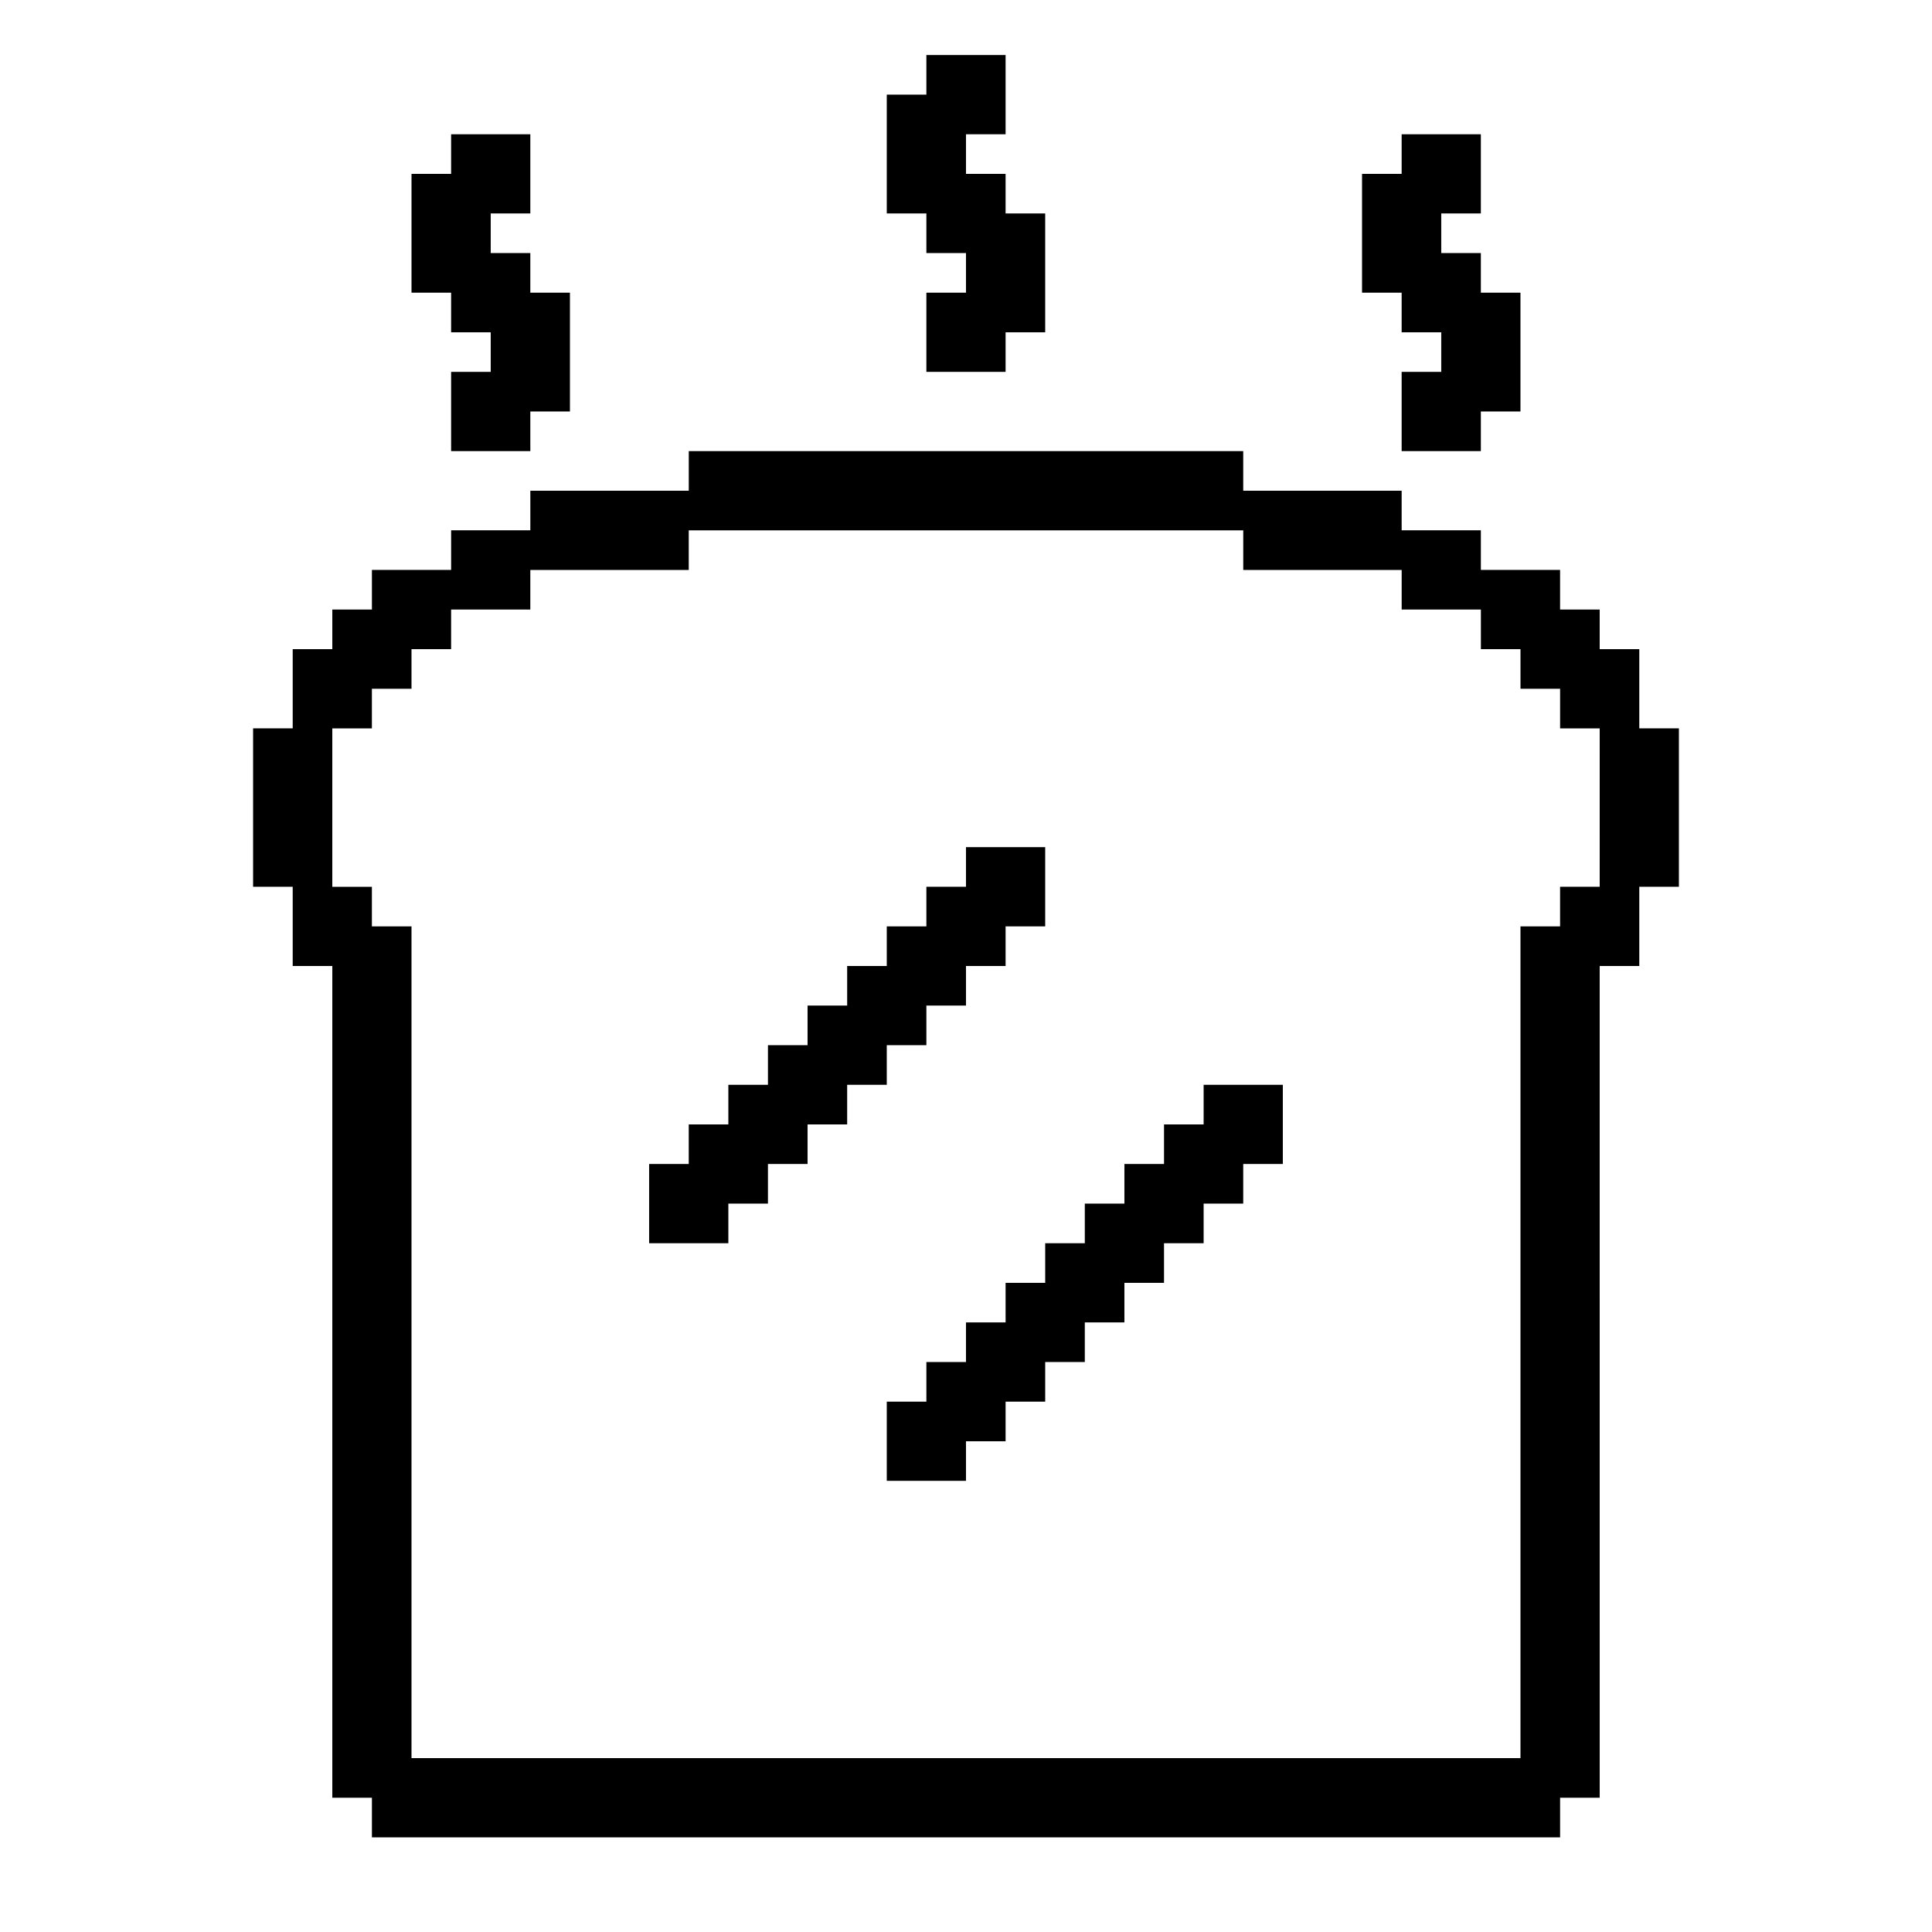
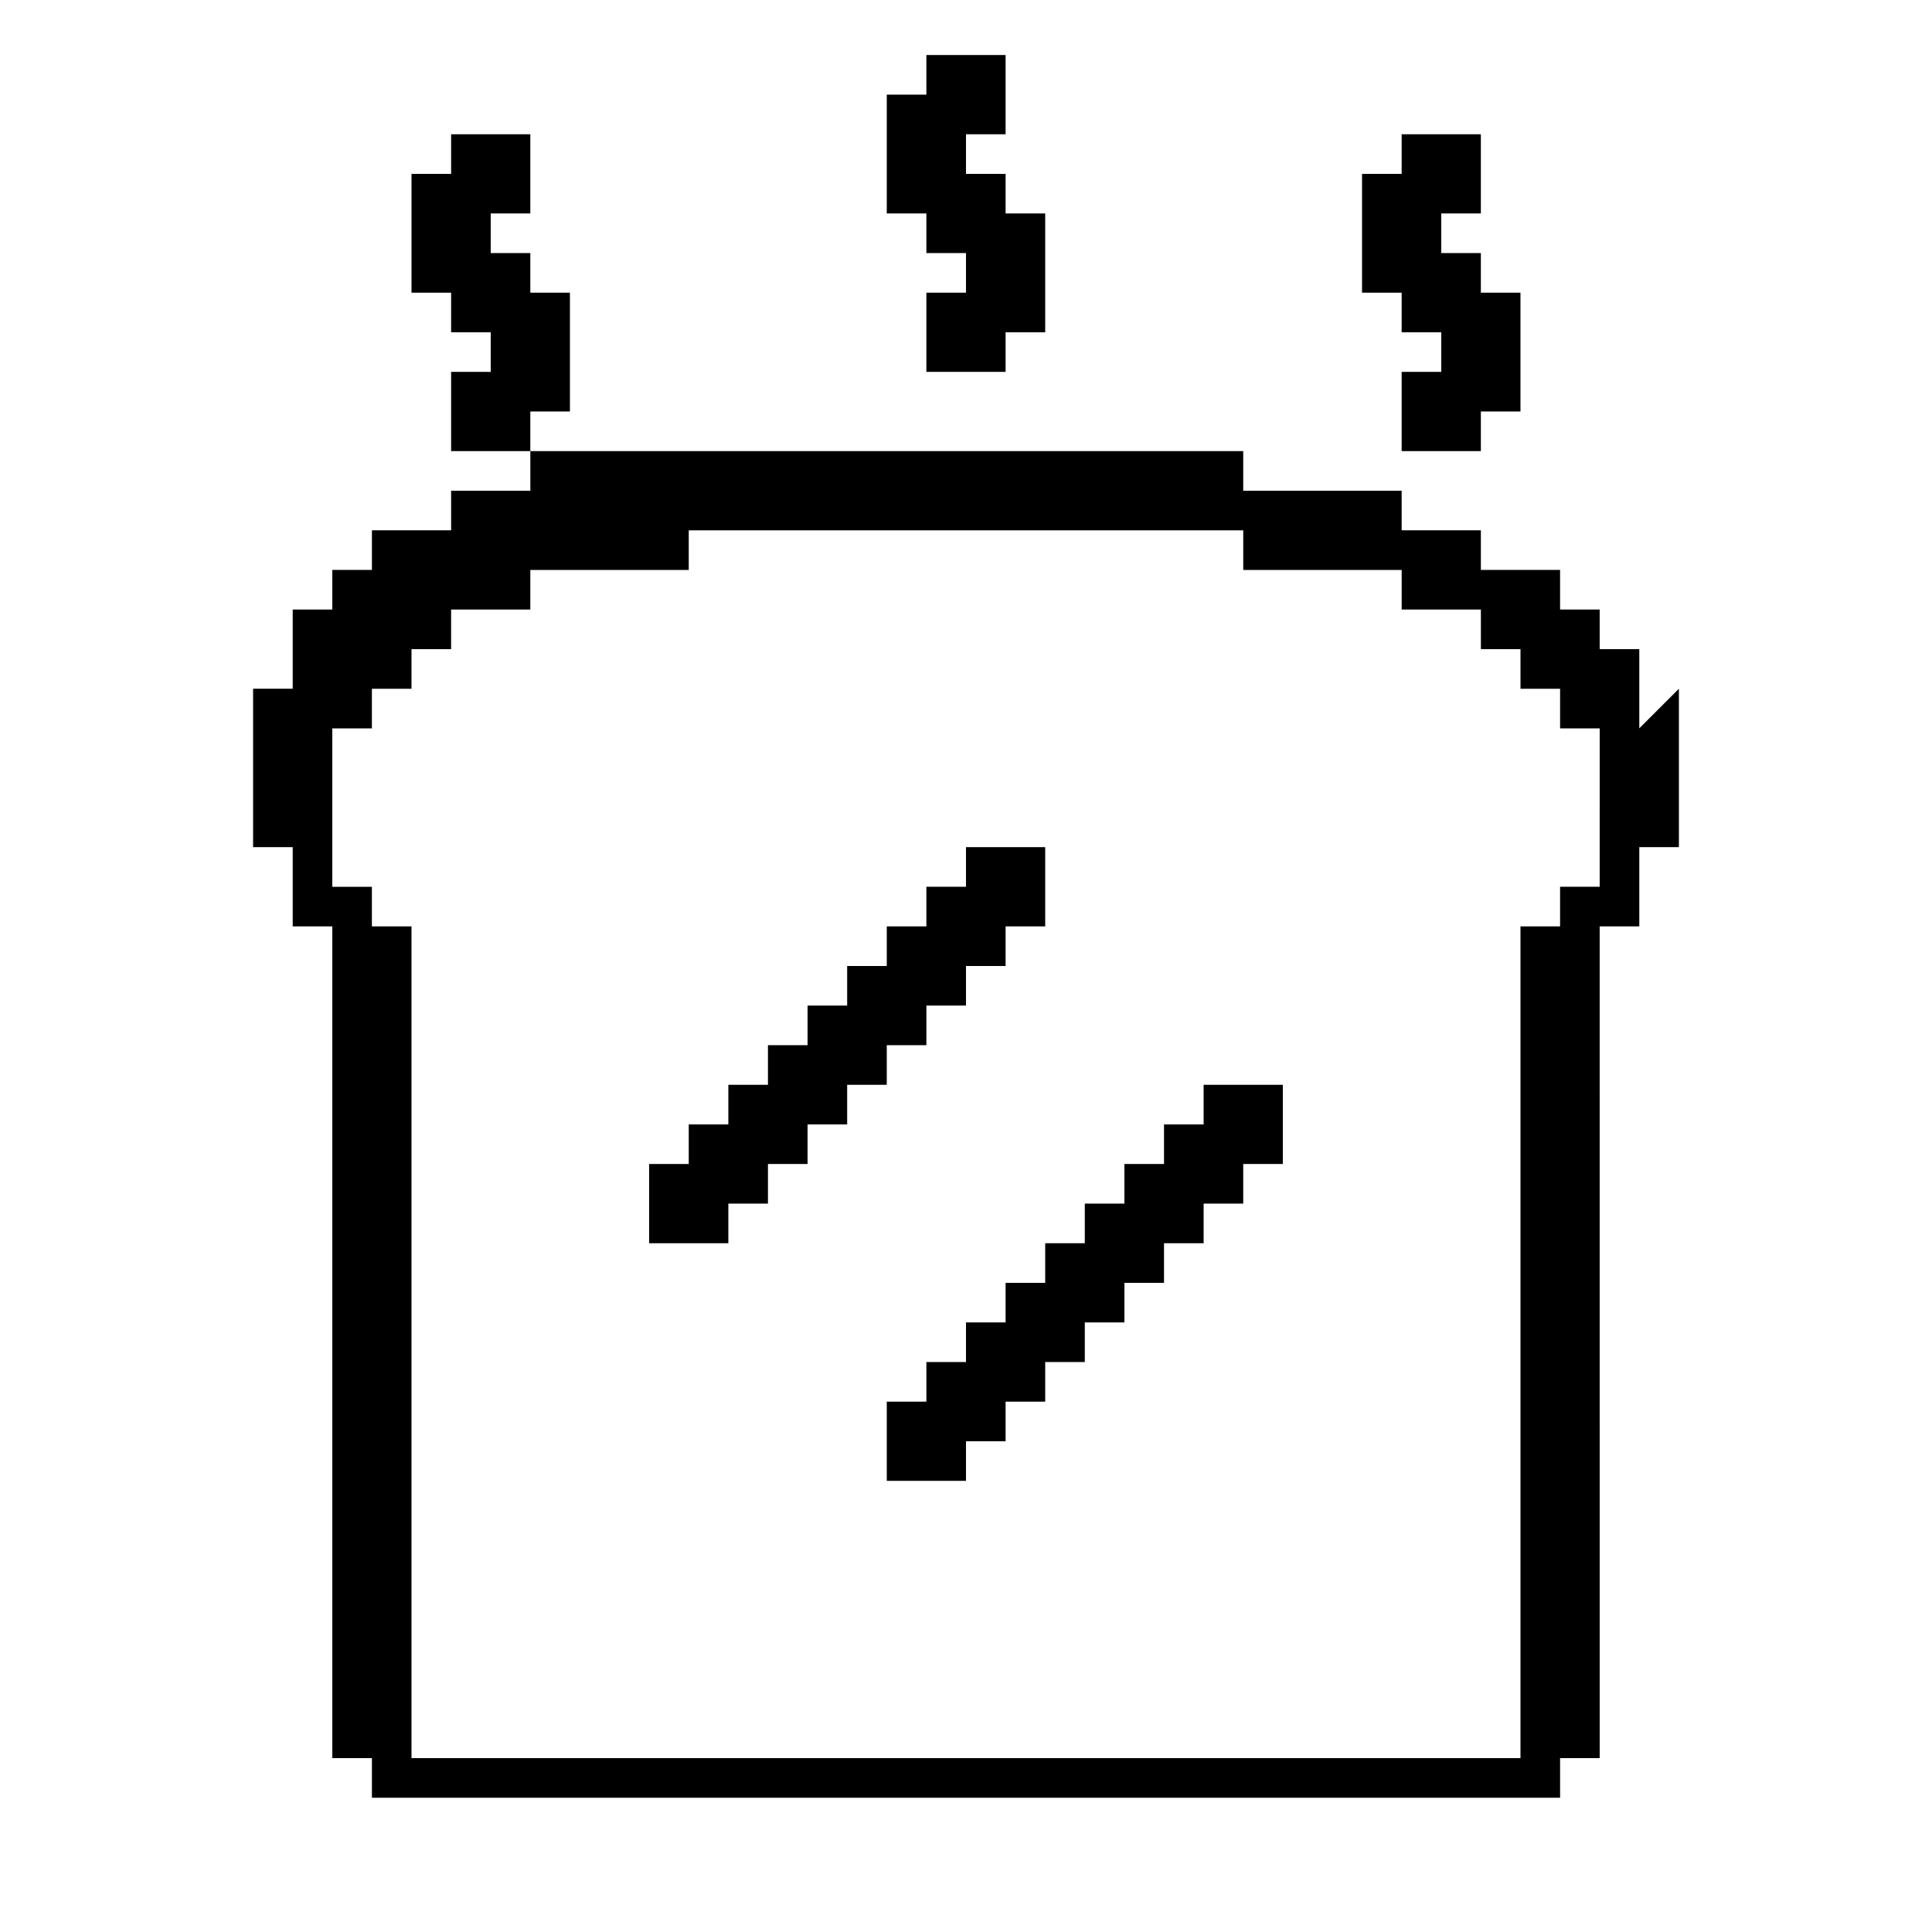
<svg xmlns="http://www.w3.org/2000/svg" fill="#000000" width="800px" height="800px" version="1.1" viewBox="144 144 512 512">
-   <path d="m578.43 337.02v-20.992h-10.496v-10.496h-10.496v-10.496h-20.992v-10.496h-20.992v-10.496h-41.984v-10.496h-146.94v10.496h-41.984v10.496h-20.992v10.496h-20.992v10.496h-10.496v10.496h-10.496v20.992h-10.496v41.984h10.496v20.992h10.496v220.42h10.496v10.496h314.88v-10.496h10.496l-0.004-220.42h10.496v-20.992h10.496v-41.984zm-10.496 41.984h-10.496v10.496h-10.496v220.42l-293.89-0.004v-220.41h-10.496v-10.496h-10.496v-41.984h10.496v-10.496h10.496v-10.496h10.496v-10.496h20.992v-10.496h41.984v-10.496h146.95v10.496h41.984v10.496h20.992v10.496h10.496v10.496h10.496v10.496h10.496zm-188.93 52.48h-10.496v10.496h-10.496v10.496h-10.496v10.496h-10.496v10.496h-20.992v-20.992h10.496v-10.496h10.496v-10.496h10.496v-10.496h10.496v-10.496h10.496v-10.496h10.496v-10.496h10.496v-10.496h10.496v-10.496h20.992v20.992h-10.496v10.496h-10.496v10.496h-10.496v10.496h-10.496zm83.969 0v10.496h-10.496v10.496h-10.496v10.496h-10.496v10.496h-10.496v10.496h-10.496v10.496h-10.496v10.496h-10.496v10.496h-10.496v20.992h20.992v-10.496h10.496v-10.496h10.496v-10.496h10.496v-10.496h10.496v-10.496h10.496v-10.496h10.496v-10.496h10.496v-10.496h10.496v-20.992zm-178.43-209.92h10.496v31.488h-10.496v10.496h-20.992v-20.992h10.496v-10.496h-10.496v-10.496h-10.496v-31.488h10.496v-10.496h20.992v20.992h-10.496v10.496h10.496zm251.9-10.496h-10.496v-10.496h10.496v-20.992h-20.992v10.496h-10.496v31.488h10.496v10.496h10.496v10.496h-10.496v20.992h20.992v-10.496h10.496v-31.488h-10.496zm-125.95-20.992h-10.496v-10.496h10.496v-20.992h-20.992v10.496h-10.496v31.488h10.496v10.496h10.496v10.496h-10.496v20.992h20.992v-10.496h10.496v-31.488h-10.496z" />
+   <path d="m578.43 337.02v-20.992h-10.496v-10.496h-10.496v-10.496h-20.992v-10.496h-20.992v-10.496h-41.984v-10.496h-146.94h-41.984v10.496h-20.992v10.496h-20.992v10.496h-10.496v10.496h-10.496v20.992h-10.496v41.984h10.496v20.992h10.496v220.42h10.496v10.496h314.88v-10.496h10.496l-0.004-220.42h10.496v-20.992h10.496v-41.984zm-10.496 41.984h-10.496v10.496h-10.496v220.42l-293.89-0.004v-220.41h-10.496v-10.496h-10.496v-41.984h10.496v-10.496h10.496v-10.496h10.496v-10.496h20.992v-10.496h41.984v-10.496h146.95v10.496h41.984v10.496h20.992v10.496h10.496v10.496h10.496v10.496h10.496zm-188.93 52.48h-10.496v10.496h-10.496v10.496h-10.496v10.496h-10.496v10.496h-20.992v-20.992h10.496v-10.496h10.496v-10.496h10.496v-10.496h10.496v-10.496h10.496v-10.496h10.496v-10.496h10.496v-10.496h10.496v-10.496h20.992v20.992h-10.496v10.496h-10.496v10.496h-10.496v10.496h-10.496zm83.969 0v10.496h-10.496v10.496h-10.496v10.496h-10.496v10.496h-10.496v10.496h-10.496v10.496h-10.496v10.496h-10.496v10.496h-10.496v20.992h20.992v-10.496h10.496v-10.496h10.496v-10.496h10.496v-10.496h10.496v-10.496h10.496v-10.496h10.496v-10.496h10.496v-10.496h10.496v-20.992zm-178.43-209.92h10.496v31.488h-10.496v10.496h-20.992v-20.992h10.496v-10.496h-10.496v-10.496h-10.496v-31.488h10.496v-10.496h20.992v20.992h-10.496v10.496h10.496zm251.9-10.496h-10.496v-10.496h10.496v-20.992h-20.992v10.496h-10.496v31.488h10.496v10.496h10.496v10.496h-10.496v20.992h20.992v-10.496h10.496v-31.488h-10.496zm-125.95-20.992h-10.496v-10.496h10.496v-20.992h-20.992v10.496h-10.496v31.488h10.496v10.496h10.496v10.496h-10.496v20.992h20.992v-10.496h10.496v-31.488h-10.496z" />
</svg>